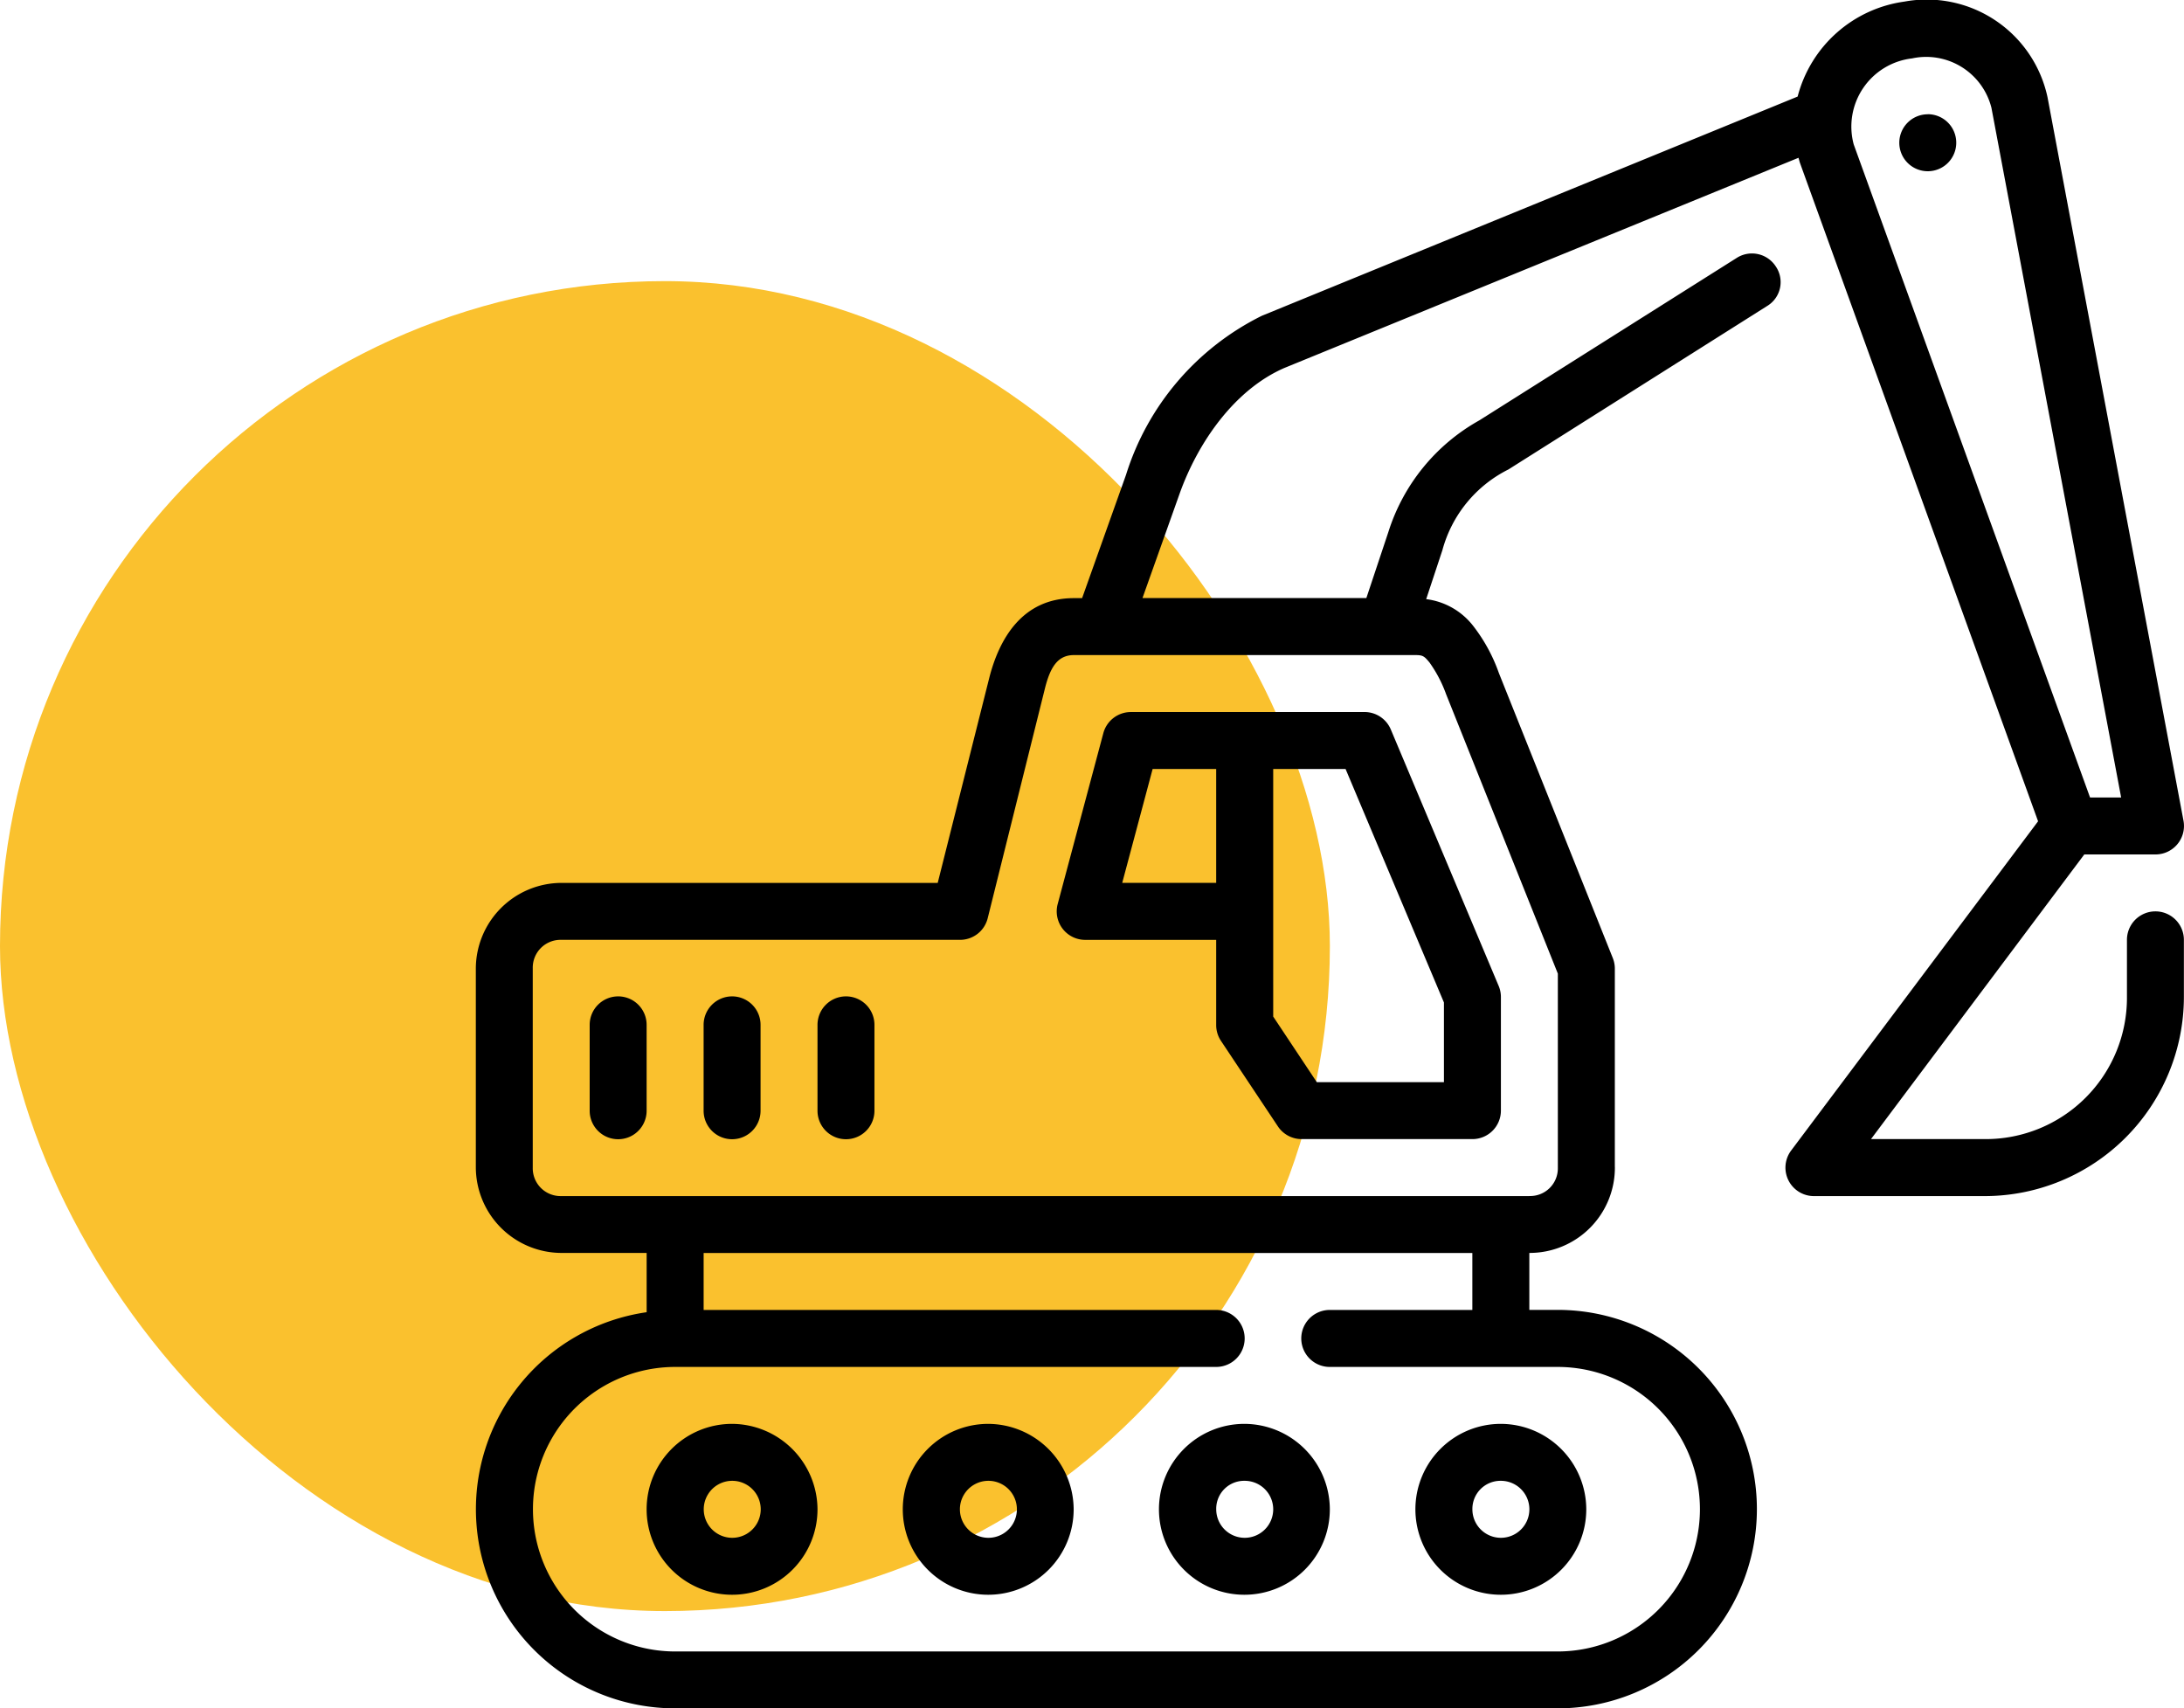
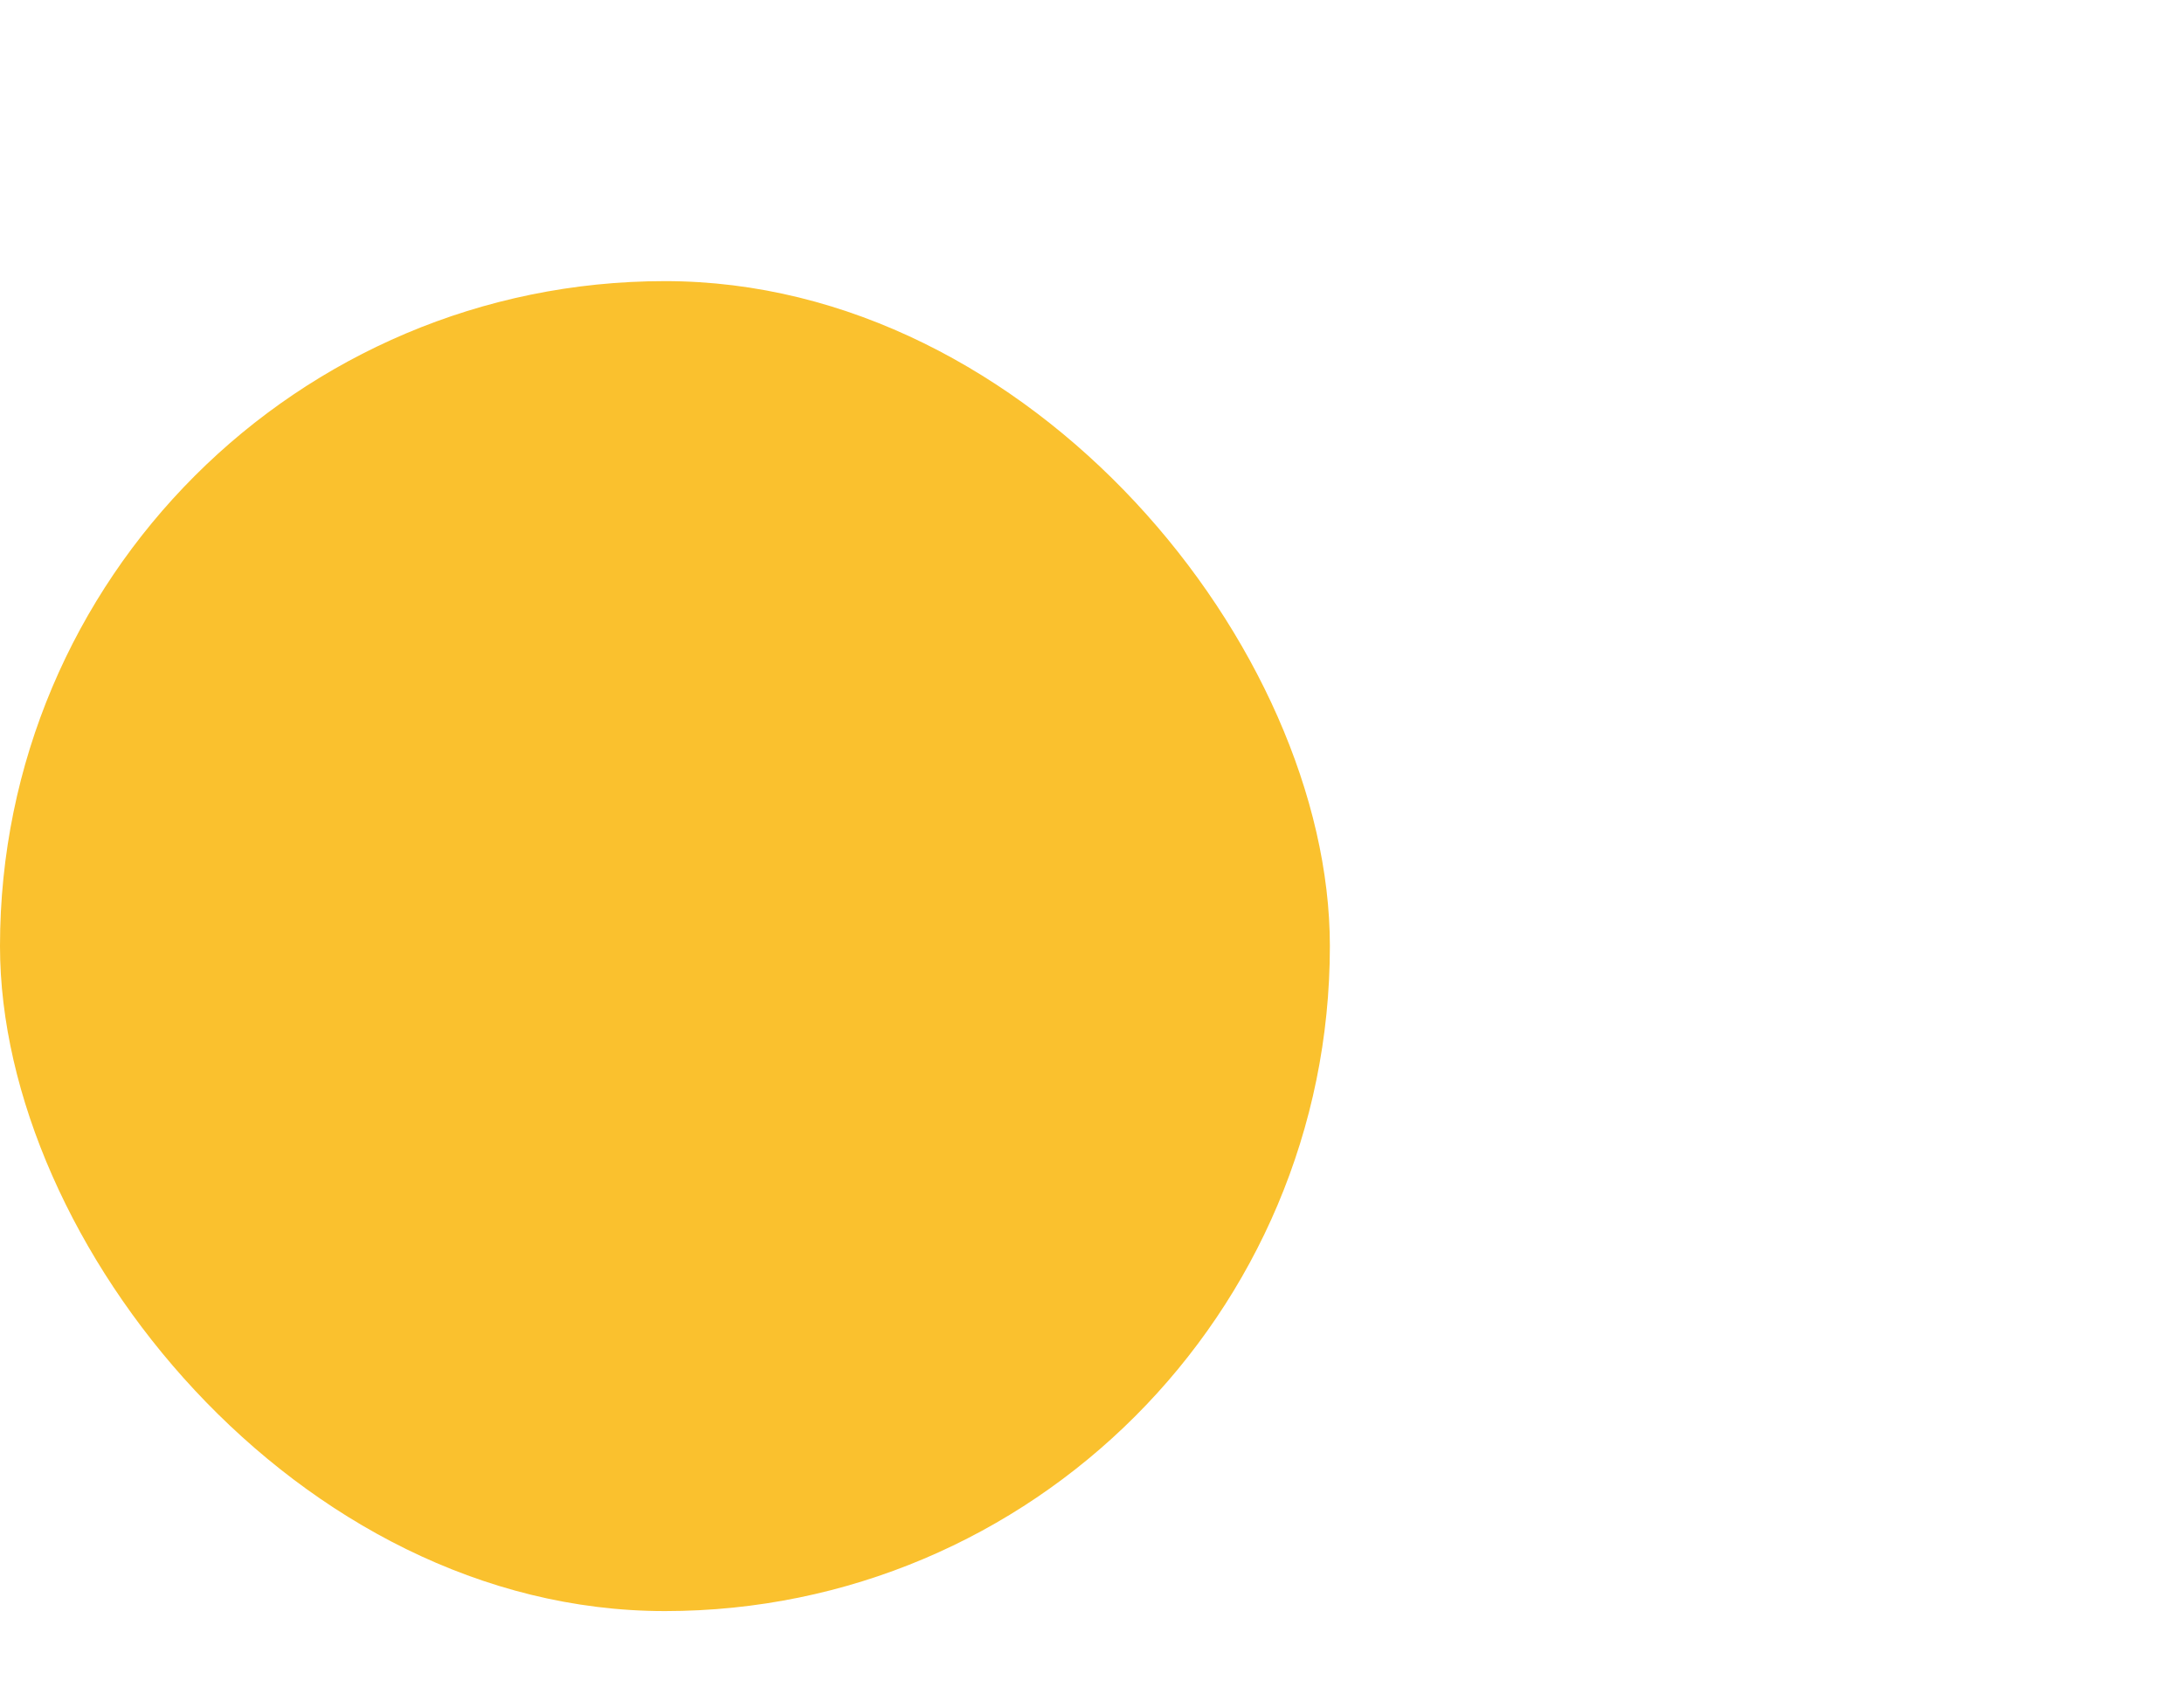
<svg xmlns="http://www.w3.org/2000/svg" width="100.178" height="78.359" viewBox="0 0 100.178 78.359">
  <g id="Grupo_793" data-name="Grupo 793" transform="translate(-1421.17 -6816.142)">
    <rect id="Rectangle_3286" data-name="Rectangle 3286" width="61" height="61" rx="30.5" transform="translate(1421.17 6829.036)" fill="#fac12e" />
    <g id="layer1" transform="translate(1442.465 6535.549)">
-       <path id="path12703" d="M52.776,334.121V325a1.306,1.306,0,0,0-.1-.482L47.456,311.46a7.651,7.651,0,0,0-1.178-2.16,3.234,3.234,0,0,0-2.155-1.227l.742-2.242a5.84,5.84,0,0,1,3.03-3.706l11.872-7.5a1.277,1.277,0,0,0,.393-1.809,1.3,1.3,0,0,0-1.783-.4l-11.816,7.457A8.949,8.949,0,0,0,42.386,305l-1.007,3.022H31.11l1.7-4.779c.836-2.347,2.508-4.768,4.8-5.77L61.2,287.83c.028.092.048.184.082.275L72.19,318.262l-11.326,15.1a1.306,1.306,0,0,0,1.041,2.091h7.837a9.143,9.143,0,0,0,9.136-9.138V323.7a1.306,1.306,0,1,0-2.612,0v2.612a6.48,6.48,0,0,1-6.524,6.527H64.526l9.783-13.056,3.27,0a1.306,1.306,0,0,0,1.28-1.551l-6.236-33.179a5.666,5.666,0,0,0-6.562-4.387,5.893,5.893,0,0,0-4.9,4.356L36.586,295.076a12.191,12.191,0,0,0-6.231,7.294l-2.015,5.657h-.377c-2.368,0-3.432,1.868-3.889,3.688l-2.357,9.373H4.453A3.94,3.94,0,0,0,.531,325v9.148a3.938,3.938,0,0,0,3.923,3.912H8.366v2.719a9.131,9.131,0,0,0,1.311,18.169H50.154a9.138,9.138,0,0,0,0-18.276h-1.3v-2.612a3.911,3.911,0,0,0,3.924-3.943ZM70.05,285.535,76,317.171l-1.426,0L63.733,287.216a3.148,3.148,0,0,1,2.674-3.944,3.086,3.086,0,0,1,3.643,2.264Zm-2.92.3a1.306,1.306,0,1,0,1.306,1.306A1.306,1.306,0,0,0,67.13,285.831ZM48.851,335.452H4.453a1.275,1.275,0,0,1-1.311-1.3V325a1.275,1.275,0,0,1,1.311-1.3H22.74a1.306,1.306,0,0,0,1.27-.992l2.623-10.531c.246-.987.59-1.538,1.33-1.538H43.638c.342,0,.4.058.635.337a6.009,6.009,0,0,1,.763,1.456l5.126,12.818v8.912a1.268,1.268,0,0,1-1.311,1.287Zm-18.276-22.2a1.306,1.306,0,0,0-1.262.972l-2.091,7.827a1.306,1.306,0,0,0,1.262,1.65H34.49v3.912a1.306,1.306,0,0,0,.222.724l2.612,3.923a1.306,1.306,0,0,0,1.089.579H46.25a1.306,1.306,0,0,0,1.3-1.3v-5.226a1.307,1.307,0,0,0-.107-.51L42.5,314.051a1.306,1.306,0,0,0-1.2-.8Zm1,2.612H34.49v5.223h-4.31Zm5.524,0h3.326l4.512,10.709v3.655H39.106l-2-3.009V315.865ZM7.044,326.293a1.307,1.307,0,0,0-1.291,1.321v3.925a1.306,1.306,0,1,0,2.612,0v-3.925A1.305,1.305,0,0,0,7.044,326.293Zm5.226,0a1.307,1.307,0,0,0-1.291,1.321v3.925a1.306,1.306,0,1,0,2.612,0v-3.925A1.305,1.305,0,0,0,12.27,326.293Zm5.216,0a1.307,1.307,0,0,0-1.283,1.321v3.925a1.306,1.306,0,0,0,2.612,0v-3.925a1.305,1.305,0,0,0-1.329-1.321Zm-6.506,11.77h35.26v2.612H39.7a1.307,1.307,0,0,0,0,2.614H50.154a6.525,6.525,0,0,1,0,13.05H9.676a6.525,6.525,0,1,1,0-13.05H34.49a1.307,1.307,0,0,0,0-2.614H10.98Zm1.311,7.837a3.919,3.919,0,1,0,3.912,3.915,3.942,3.942,0,0,0-3.912-3.915Zm11.75,0a3.919,3.919,0,1,0,3.912,3.915A3.942,3.942,0,0,0,24.04,345.9Zm11.75,0a3.919,3.919,0,1,0,3.912,3.915A3.931,3.931,0,0,0,35.79,345.9Zm11.75,0a3.919,3.919,0,1,0,3.925,3.915A3.931,3.931,0,0,0,47.54,345.9Zm-35.249,2.612a1.307,1.307,0,0,1,0,2.614,1.307,1.307,0,1,1,0-2.614Zm11.75,0a1.307,1.307,0,0,1,0,2.614,1.307,1.307,0,1,1,0-2.614Zm11.75,0a1.307,1.307,0,1,1-1.3,1.3A1.28,1.28,0,0,1,35.79,348.512Zm11.75,0a1.307,1.307,0,1,1-1.3,1.3,1.289,1.289,0,0,1,1.3-1.3Z" transform="translate(0)" />
-     </g>
+       </g>
  </g>
</svg>